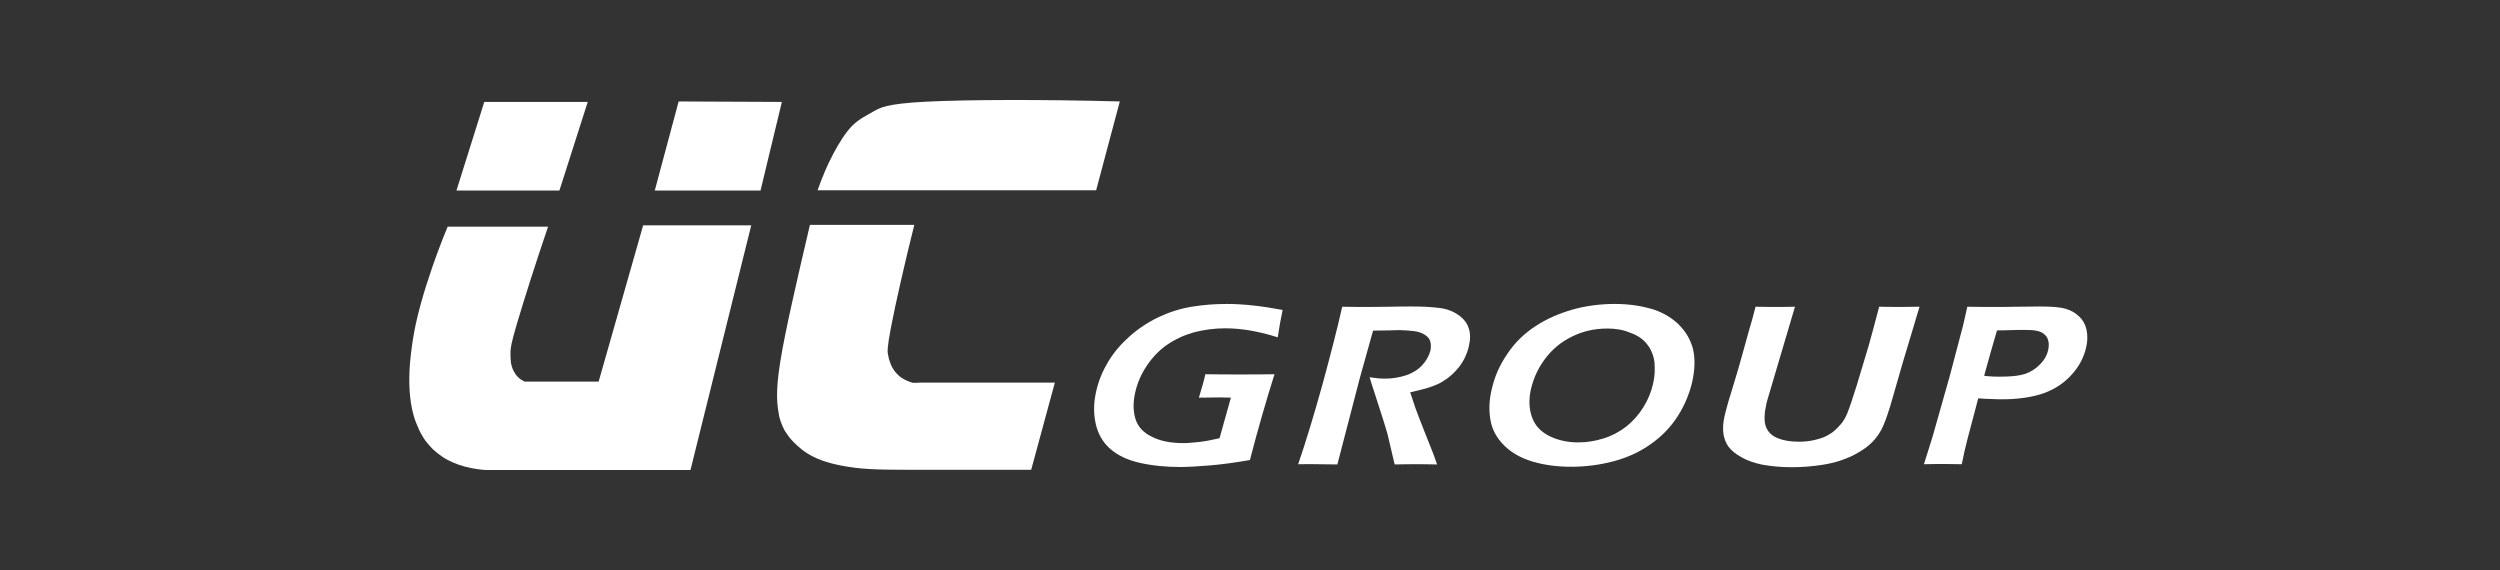
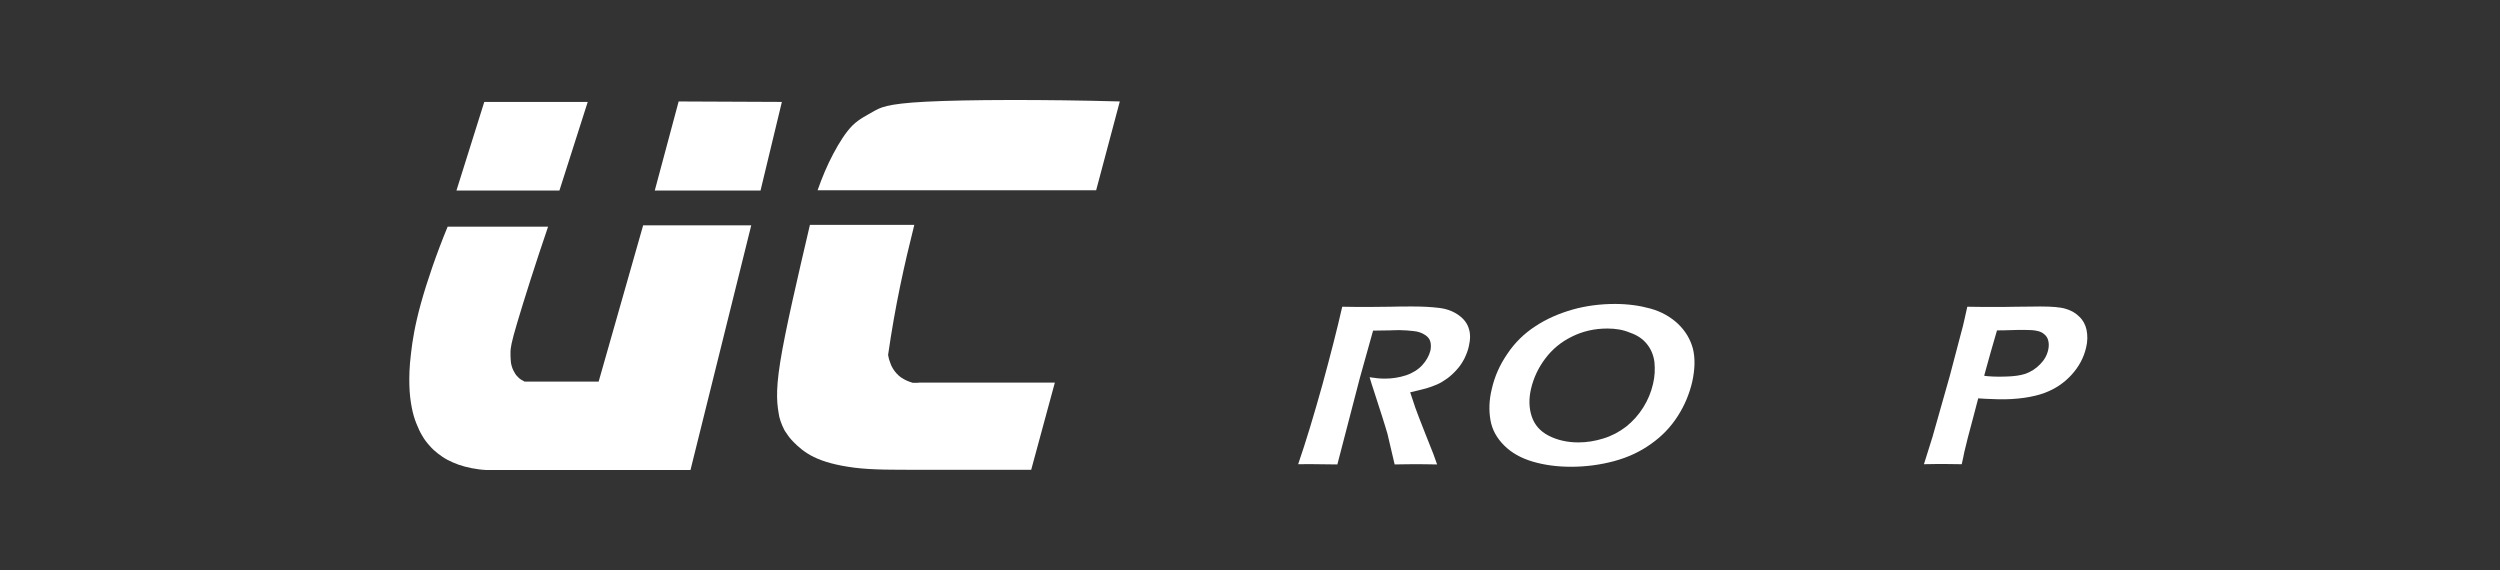
<svg xmlns="http://www.w3.org/2000/svg" width="250" height="57" viewBox="0 0 250 57" fill="none">
  <rect x="0" y="0" width="250" height="57" fill="#333333" stroke="none" />
  <path d="M48.428 10.192L45.645 19.052H55.943L58.773 10.192H48.428Z" fill="white" />
  <path d="M67.865 10.146L65.477 19.052H76.053L78.187 10.192L67.865 10.146Z" fill="white" />
  <path d="M64.316 22.53L59.863 38.163H52.464C52.348 38.094 52.209 38.024 52.093 37.954C51.977 37.885 51.884 37.792 51.791 37.699C51.699 37.606 51.606 37.514 51.536 37.398C51.467 37.282 51.397 37.166 51.328 37.027C51.258 36.888 51.212 36.748 51.165 36.586C51.119 36.424 51.072 36.215 51.072 36.006C51.049 35.774 51.049 35.496 51.049 35.148C51.072 34.8 51.096 34.359 51.722 32.272C52.348 30.161 53.531 26.404 54.807 22.67H44.764C43.651 25.36 42.7 28.143 42.096 30.324C41.493 32.504 41.238 34.081 41.099 35.357C40.937 36.656 40.914 37.676 40.937 38.534C40.96 39.392 41.053 40.111 41.169 40.715C41.285 41.341 41.447 41.874 41.633 42.338C41.818 42.802 42.004 43.219 42.236 43.59C42.444 43.962 42.7 44.286 42.955 44.565C43.21 44.866 43.488 45.121 43.79 45.353C44.091 45.585 44.393 45.794 44.741 45.98C45.089 46.165 45.46 46.327 45.854 46.467C46.248 46.606 46.689 46.722 47.153 46.815C47.617 46.907 48.127 46.977 48.614 47H69.048L75.125 22.53H64.316Z" fill="white" />
  <path d="M92.613 10.168C88.508 10.377 87.998 10.795 87.348 11.143C86.722 11.514 85.956 11.861 85.261 12.534C84.565 13.23 83.915 14.274 83.312 15.41C82.709 16.547 82.199 17.776 81.758 19.029H109.614L111.98 10.145C104.372 9.936 96.695 9.96 92.613 10.168Z" fill="white" />
-   <path d="M91.848 38.28H91.268C91.059 38.21 90.827 38.141 90.641 38.048C90.456 37.955 90.27 37.862 90.108 37.746C89.946 37.63 89.806 37.514 89.667 37.352C89.528 37.213 89.412 37.05 89.296 36.865C89.18 36.679 89.088 36.494 89.018 36.262C88.925 36.03 88.856 35.798 88.809 35.496C88.74 35.195 88.693 34.847 89.111 32.667C89.528 30.486 90.433 26.474 91.43 22.485H89.876H89.575H80.993C79.764 27.75 78.534 32.991 78.024 36.192C77.514 39.393 77.722 40.529 77.931 41.689C78.001 41.991 78.117 42.292 78.233 42.571C78.349 42.849 78.488 43.127 78.674 43.359C78.836 43.614 79.021 43.869 79.416 44.264C79.81 44.658 80.436 45.238 81.387 45.702C82.338 46.166 83.637 46.537 85.446 46.769C87.255 47.001 89.575 46.977 91.871 46.977H103.12L105.486 38.257H91.848V38.28Z" fill="white" />
-   <path d="M120.538 37.422C121.721 37.445 122.834 37.445 123.925 37.445C125.339 37.445 126.522 37.445 127.45 37.422C126.638 39.996 125.803 42.873 124.991 46.004C123.507 46.259 122.185 46.444 121.025 46.537C119.866 46.63 118.868 46.7 118.057 46.7C116.549 46.7 115.18 46.56 113.974 46.282C112.745 46.004 111.771 45.54 111.029 44.891C110.287 44.241 109.8 43.406 109.568 42.362C109.336 41.319 109.359 40.228 109.637 39.046C109.869 38.048 110.263 37.097 110.82 36.17C111.377 35.242 112.096 34.407 112.954 33.641C113.812 32.876 114.786 32.227 115.853 31.716C116.943 31.206 118.033 30.858 119.17 30.673C120.306 30.487 121.466 30.394 122.672 30.394C124.342 30.394 126.198 30.603 128.262 30.997C128.076 31.879 127.914 32.783 127.775 33.734C125.896 33.131 124.133 32.83 122.51 32.83C121.466 32.83 120.422 32.969 119.425 33.224C118.428 33.502 117.523 33.92 116.711 34.476C115.899 35.033 115.227 35.752 114.67 36.587C114.114 37.422 113.742 38.28 113.534 39.185C113.302 40.182 113.302 41.063 113.534 41.852C113.766 42.641 114.299 43.244 115.157 43.661C116.015 44.102 117.059 44.311 118.312 44.311C118.776 44.311 119.309 44.264 119.935 44.195C120.561 44.125 121.234 43.986 121.953 43.824L123.09 39.765L122.069 39.741C121.489 39.741 120.77 39.765 119.889 39.765C120.19 38.767 120.422 37.979 120.538 37.422Z" fill="white" />
+   <path d="M91.848 38.28H91.268C91.059 38.21 90.827 38.141 90.641 38.048C90.456 37.955 90.27 37.862 90.108 37.746C89.946 37.63 89.806 37.514 89.667 37.352C89.528 37.213 89.412 37.05 89.296 36.865C89.18 36.679 89.088 36.494 89.018 36.262C88.925 36.03 88.856 35.798 88.809 35.496C89.528 30.486 90.433 26.474 91.43 22.485H89.876H89.575H80.993C79.764 27.75 78.534 32.991 78.024 36.192C77.514 39.393 77.722 40.529 77.931 41.689C78.001 41.991 78.117 42.292 78.233 42.571C78.349 42.849 78.488 43.127 78.674 43.359C78.836 43.614 79.021 43.869 79.416 44.264C79.81 44.658 80.436 45.238 81.387 45.702C82.338 46.166 83.637 46.537 85.446 46.769C87.255 47.001 89.575 46.977 91.871 46.977H103.12L105.486 38.257H91.848V38.28Z" fill="white" />
  <path d="M129.816 46.421C130.605 44.125 131.394 41.504 132.229 38.512C133.04 35.543 133.713 32.922 134.223 30.673C135.244 30.696 136.102 30.696 136.798 30.696C137.54 30.696 138.282 30.673 139.001 30.673C139.72 30.649 140.486 30.649 141.274 30.649C142.272 30.649 143.13 30.696 143.895 30.789C144.66 30.881 145.287 31.113 145.82 31.484C146.354 31.855 146.702 32.296 146.864 32.806C147.049 33.317 147.049 33.92 146.887 34.616C146.794 35.056 146.632 35.45 146.446 35.845C146.238 36.239 146.006 36.61 145.704 36.935C145.403 37.283 145.078 37.584 144.73 37.84C144.382 38.095 144.034 38.303 143.71 38.443C143.385 38.582 143.014 38.721 142.619 38.837C142.225 38.953 141.692 39.069 141.019 39.231L141.529 40.762C141.692 41.249 142.04 42.107 142.527 43.36L143.338 45.401C143.385 45.517 143.501 45.865 143.71 46.444C142.666 46.421 141.97 46.421 141.645 46.421C141.228 46.421 140.509 46.421 139.465 46.444L138.746 43.383C138.607 42.919 138.445 42.362 138.236 41.713L137.331 38.906C137.238 38.651 137.122 38.257 136.96 37.724C137.517 37.816 138.027 37.863 138.491 37.863C139.233 37.863 139.929 37.747 140.578 37.538C141.228 37.329 141.784 36.981 142.202 36.541C142.619 36.1 142.898 35.59 143.037 35.079C143.106 34.755 143.106 34.453 143.037 34.175C142.967 33.897 142.782 33.665 142.48 33.479C142.202 33.294 141.831 33.154 141.367 33.108C140.926 33.062 140.462 33.015 139.999 33.015C139.743 33.015 139.395 33.015 138.955 33.038C138.514 33.038 137.957 33.062 137.308 33.062L135.986 37.793L133.736 46.444L131.741 46.421C131.44 46.398 130.791 46.421 129.816 46.421Z" fill="white" />
  <path d="M161.499 30.394C162.774 30.394 163.957 30.557 165.047 30.858C166.137 31.16 167.065 31.693 167.807 32.389C168.55 33.108 169.037 33.92 169.292 34.871C169.524 35.822 169.5 36.912 169.222 38.187C168.944 39.37 168.48 40.507 167.784 41.597C167.088 42.687 166.207 43.615 165.117 44.38C164.027 45.169 162.774 45.749 161.383 46.12C159.991 46.491 158.553 46.676 157.115 46.676C155.747 46.676 154.471 46.514 153.288 46.166C152.105 45.818 151.154 45.285 150.412 44.542C149.67 43.8 149.206 42.965 149.043 41.991C148.881 41.04 148.904 39.996 149.183 38.883C149.461 37.654 149.971 36.494 150.737 35.381C151.479 34.268 152.43 33.34 153.543 32.621C154.656 31.879 155.909 31.345 157.277 30.951C158.599 30.58 160.037 30.394 161.499 30.394ZM160.733 32.853C159.434 32.853 158.251 33.131 157.185 33.665C156.094 34.198 155.213 34.94 154.517 35.868C153.821 36.796 153.358 37.793 153.102 38.883C152.87 39.881 152.894 40.808 153.172 41.643C153.45 42.478 154.007 43.128 154.865 43.568C155.723 44.009 156.721 44.241 157.834 44.241C158.692 44.241 159.527 44.102 160.339 43.847C161.174 43.592 161.916 43.197 162.612 42.664C163.285 42.13 163.864 41.481 164.328 40.739C164.792 39.996 165.117 39.208 165.302 38.396C165.488 37.631 165.511 36.912 165.442 36.193C165.349 35.497 165.094 34.894 164.676 34.384C164.259 33.873 163.702 33.502 163.006 33.27C162.31 32.969 161.545 32.853 160.733 32.853Z" fill="white" />
-   <path d="M175.555 30.672C176.552 30.695 177.202 30.695 177.55 30.695C177.99 30.695 178.64 30.695 179.498 30.672L176.738 39.996C176.715 40.112 176.668 40.228 176.645 40.344C176.413 41.388 176.39 42.153 176.599 42.687C176.807 43.22 177.202 43.591 177.782 43.823C178.361 44.055 179.057 44.171 179.892 44.171C180.402 44.171 180.913 44.125 181.423 44.009C181.84 43.916 182.212 43.8 182.559 43.638C182.838 43.498 183.116 43.336 183.348 43.15C183.626 42.919 183.882 42.663 184.113 42.385C184.345 42.107 184.531 41.782 184.693 41.411C184.925 40.854 185.25 39.903 185.667 38.558L186.874 34.545C187.198 33.386 187.546 32.087 187.917 30.672C188.868 30.695 189.587 30.695 190.074 30.695L191.953 30.672L190.283 36.239L189.007 40.669C188.683 41.689 188.404 42.478 188.126 42.988C187.894 43.406 187.616 43.8 187.268 44.171C186.943 44.496 186.595 44.774 186.201 45.029C185.691 45.354 185.134 45.655 184.508 45.887C183.812 46.166 183.07 46.351 182.328 46.467C181.307 46.63 180.263 46.722 179.196 46.722C178.129 46.722 177.132 46.63 176.228 46.467C175.462 46.305 174.766 46.073 174.186 45.748C173.583 45.423 173.143 45.052 172.841 44.658C172.609 44.333 172.447 43.939 172.354 43.452C172.261 42.919 172.308 42.315 172.447 41.643C172.493 41.411 172.586 41.109 172.679 40.738C172.772 40.367 172.911 39.903 173.096 39.323L173.583 37.7C173.746 37.19 173.955 36.447 174.233 35.45L174.929 32.945C175.137 32.273 175.346 31.507 175.555 30.672Z" fill="white" />
  <path d="M208.652 32.969C208.536 32.459 208.305 32.018 207.933 31.67C207.562 31.299 207.122 31.044 206.565 30.881C206.055 30.719 205.197 30.649 204.014 30.649C203.434 30.649 202.668 30.673 201.694 30.673C200.72 30.696 199.955 30.696 199.398 30.696C198.702 30.696 197.821 30.696 196.731 30.673C196.592 31.276 196.499 31.716 196.429 32.018C196.337 32.435 196.244 32.83 196.128 33.224L194.968 37.631L193.252 43.684L192.394 46.421C193.437 46.398 194.087 46.398 194.319 46.398L196.174 46.421C196.29 45.888 196.383 45.493 196.429 45.215C196.592 44.473 196.893 43.337 197.311 41.782L197.821 39.834C198.146 39.857 198.749 39.904 199.816 39.927C201.717 39.973 203.364 39.695 204.431 39.301C205.498 38.906 206.403 38.303 207.145 37.492C207.887 36.68 208.374 35.775 208.606 34.778C208.768 34.152 208.768 33.526 208.652 32.969ZM204.825 34.964C204.709 35.52 204.431 36.007 204.014 36.425C203.596 36.865 203.109 37.167 202.552 37.376C201.996 37.561 201.346 37.631 200.651 37.654C199.56 37.7 198.818 37.631 198.424 37.584L198.47 37.376C198.841 36.007 199.259 34.546 199.7 33.038C200.071 33.038 200.511 33.038 200.998 33.015C201.486 32.992 201.973 32.992 202.46 32.992C203.016 32.992 203.411 33.015 203.689 33.085C203.967 33.131 204.222 33.247 204.408 33.41C204.617 33.572 204.756 33.781 204.825 34.059C204.895 34.337 204.895 34.639 204.825 34.964Z" fill="white" />
</svg>